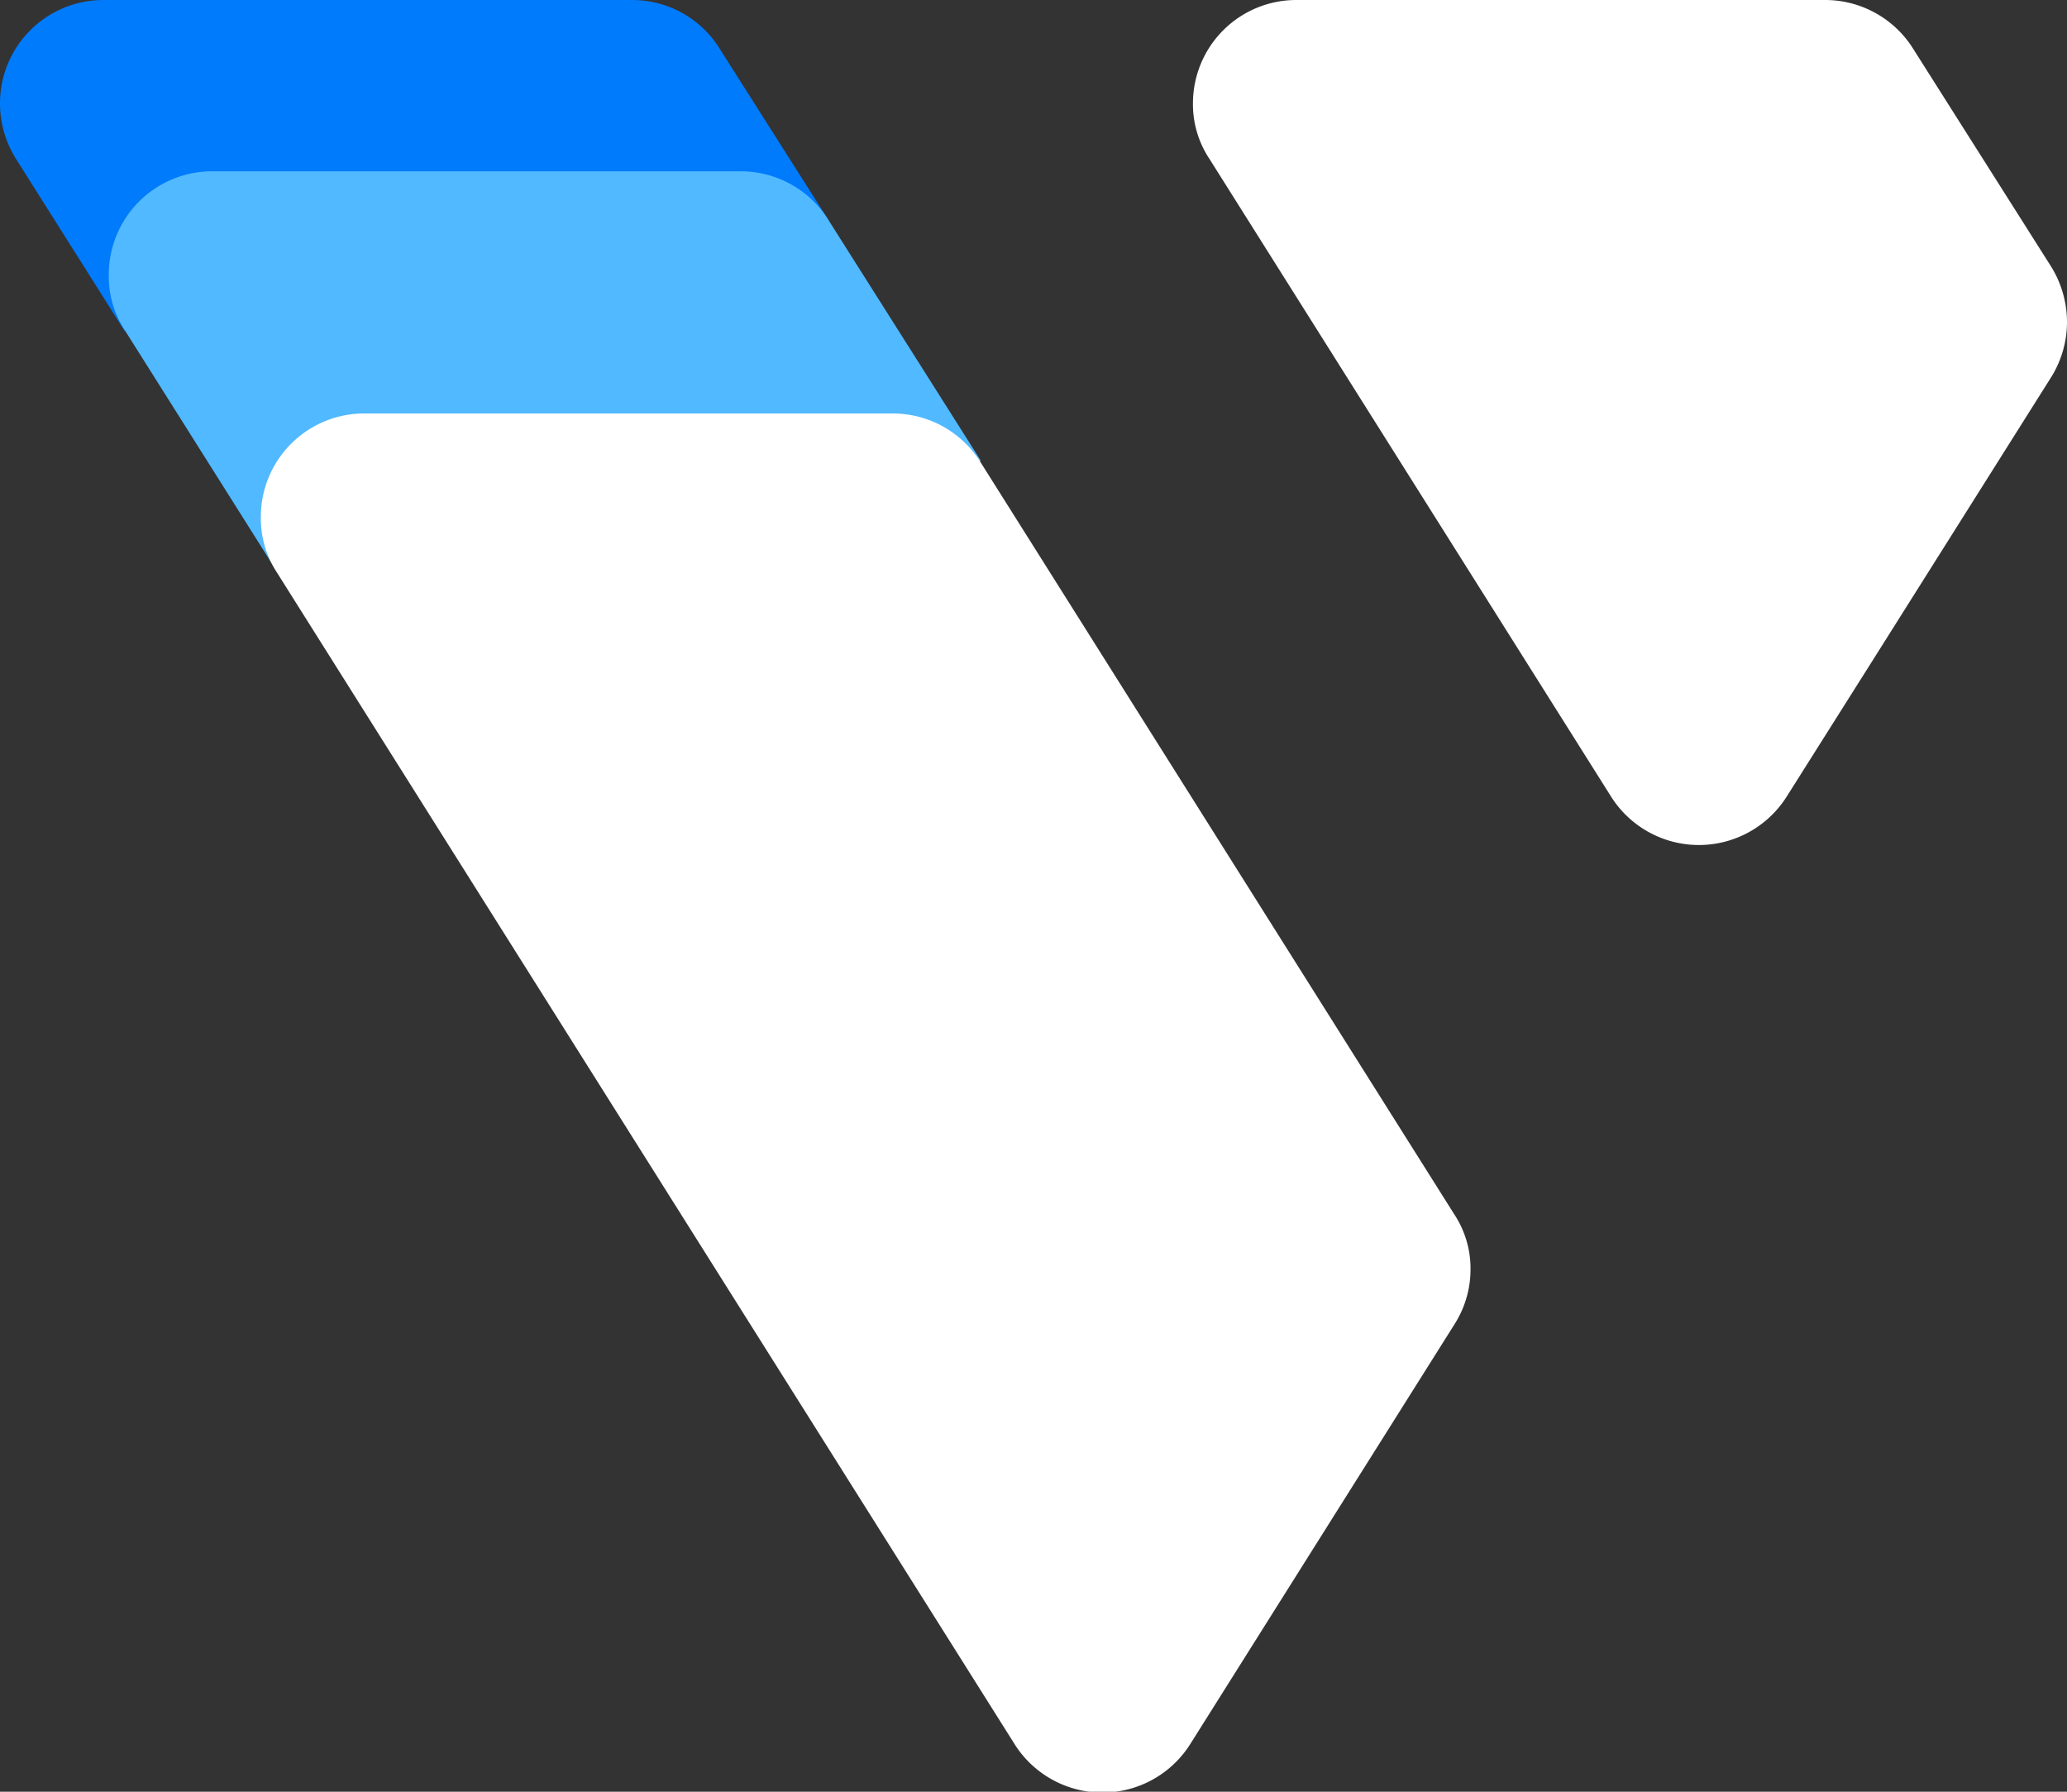
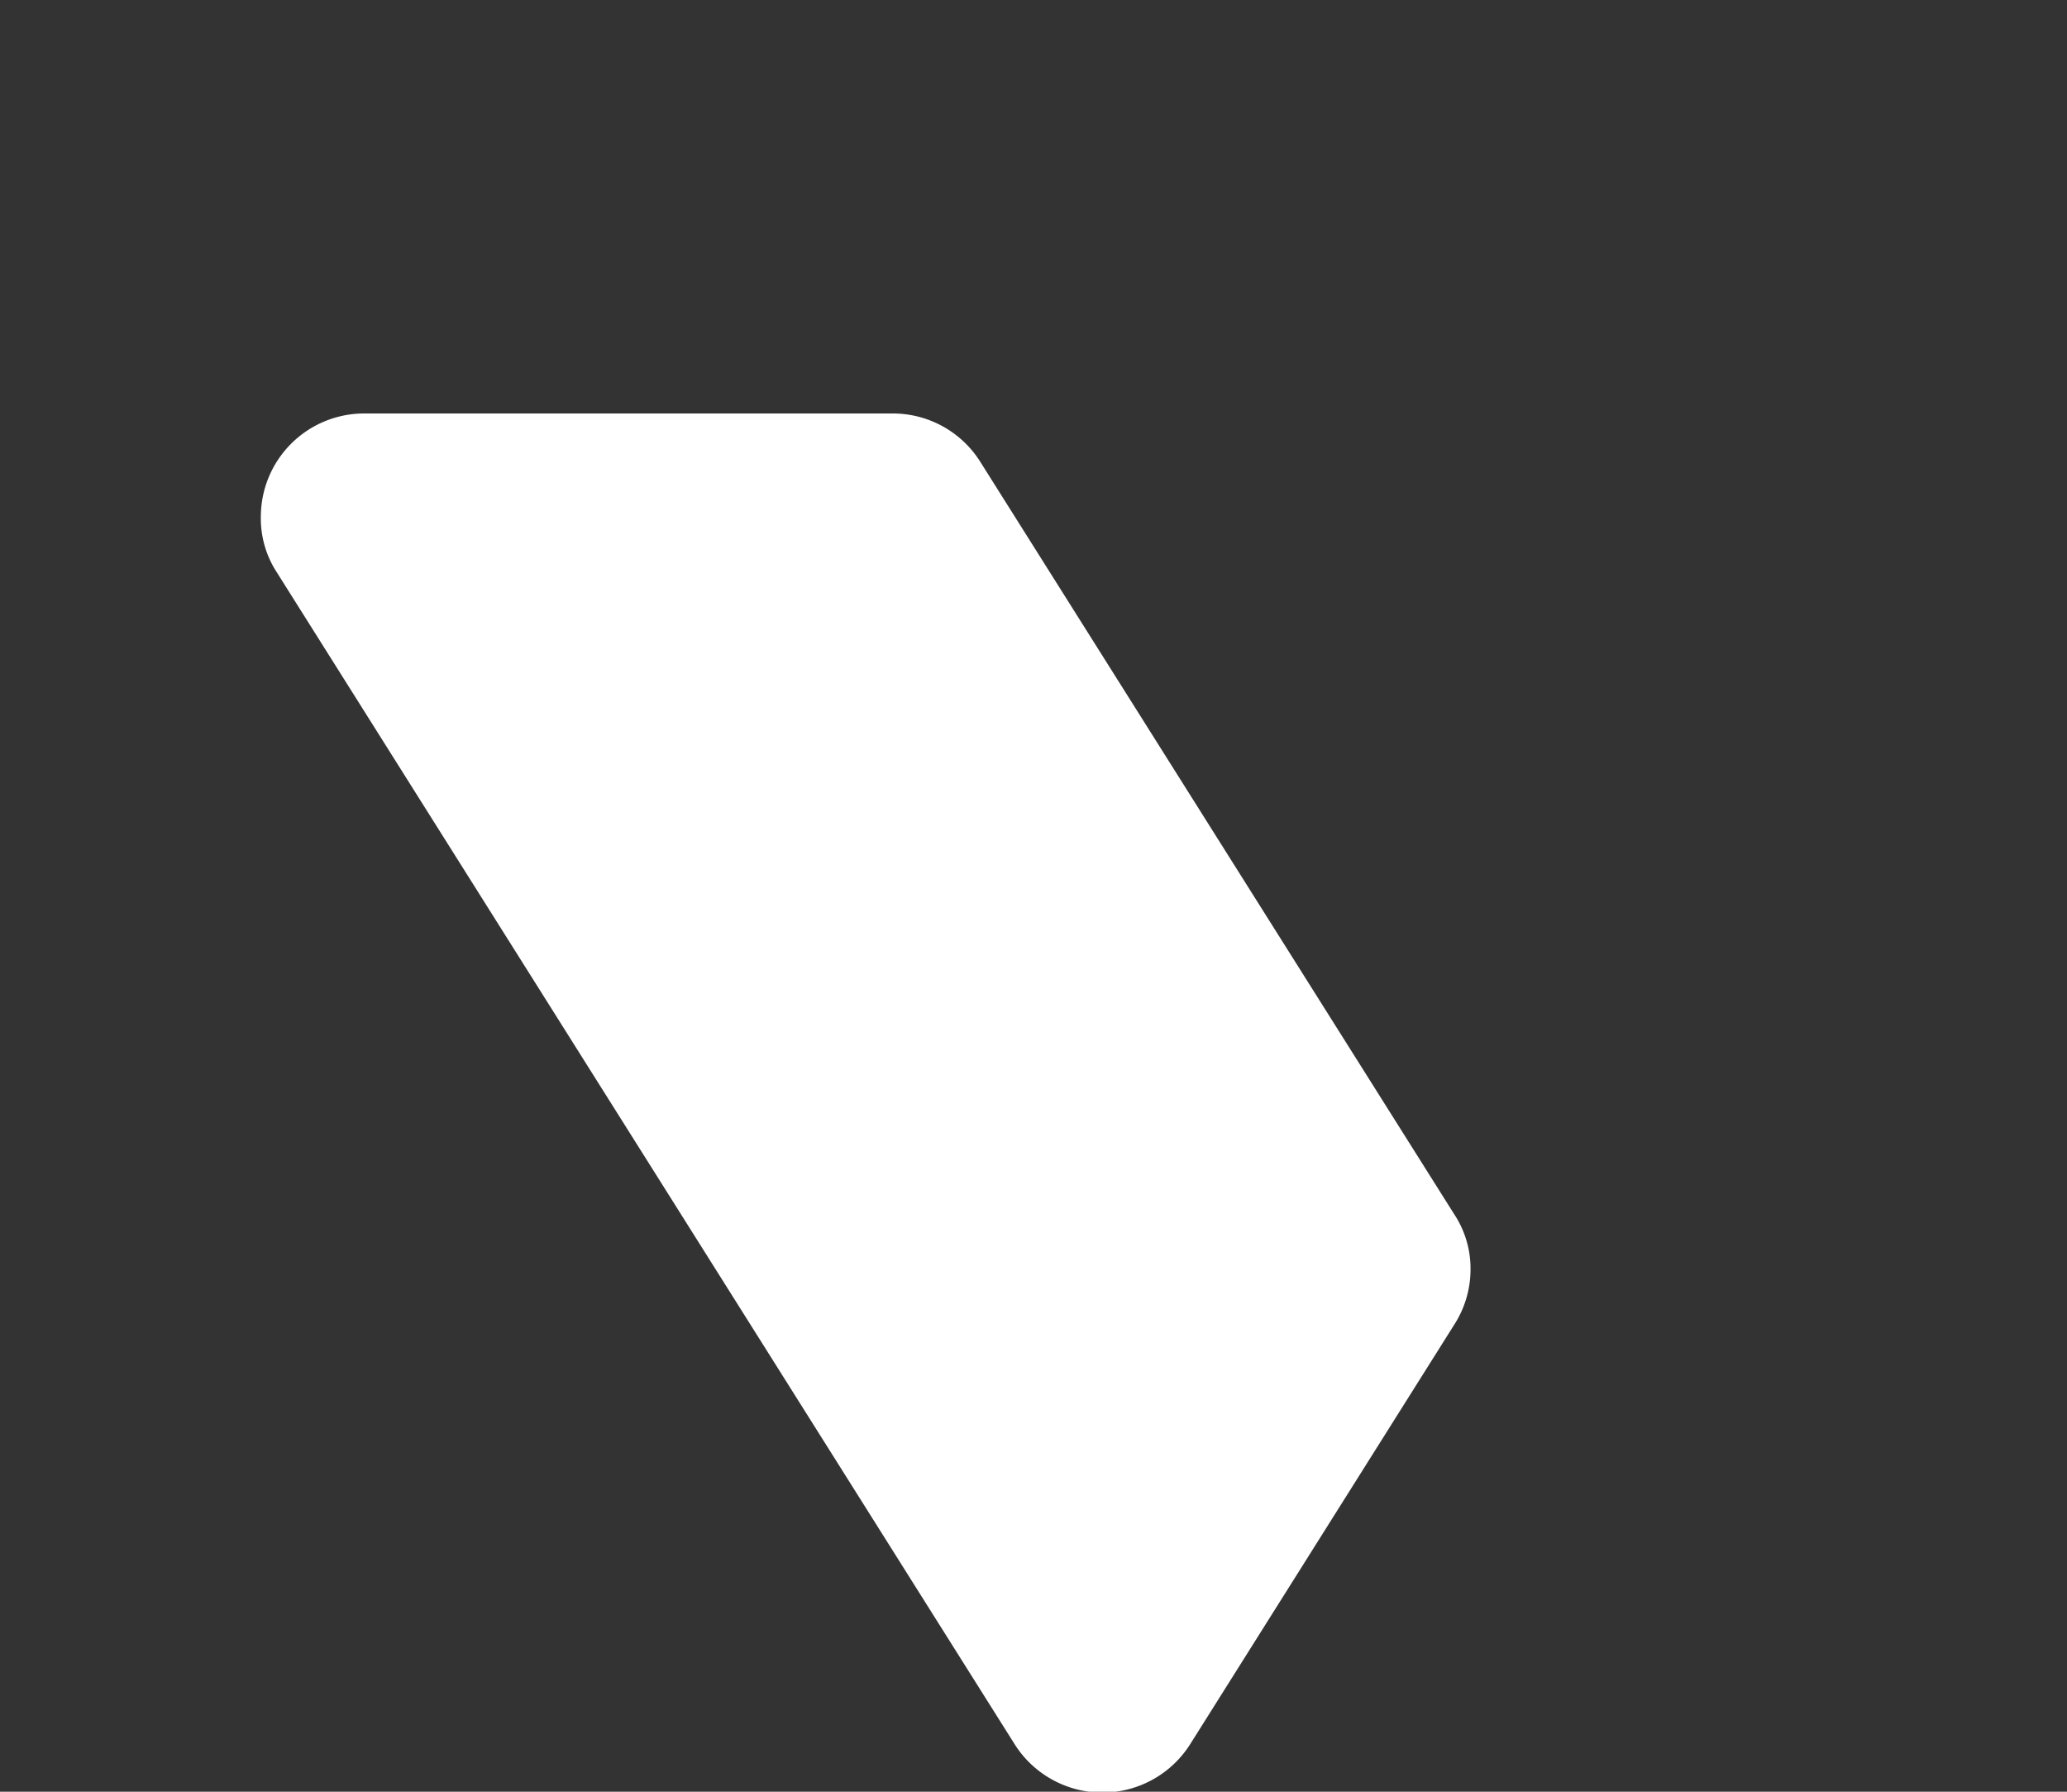
<svg xmlns="http://www.w3.org/2000/svg" id="sygnet__on-white" viewBox="0 0 42 36.4">
  <rect x="0" y="0" width="42" height="36.4" fill="#333333" stroke="none" />
  <defs>
    <style>.cls-1{fill:#007bfc;}.cls-2{fill:#51b9ff;}.cls-3{fill:#fff;}</style>
  </defs>
  <title>sygnet__on-dark</title>
-   <path class="cls-1" d="M14.63,4a2.09,2.09,0,0,0-1.77-1H2.1A2.1,2.1,0,0,0,0,5.1,2.12,2.12,0,0,0,.32,6.22l2.21,3.5L16.84,7.48Z" transform="translate(0 -3)" />
-   <path class="cls-2" d="M16.84,7.48a2.1,2.1,0,0,0-1.78-1H4.31a2.1,2.1,0,0,0-2.1,2.1,2,2,0,0,0,.32,1.12l3.09,4.9,14.31-2.24Z" transform="translate(0 -3)" />
  <path class="cls-3" d="M5.62,14.62A2,2,0,0,1,5.3,13.5a2.1,2.1,0,0,1,2.1-2.1H18.15a2.1,2.1,0,0,1,1.78,1l9.62,15.27a2,2,0,0,1,.33,1.12,2.07,2.07,0,0,1-.33,1.12l-5.37,8.53a2.11,2.11,0,0,1-3.56,0Z" transform="translate(0 -3)" />
-   <path class="cls-3" d="M32.74,19.19a2.11,2.11,0,0,0,3.56,0l1.85-2.93,3.53-5.6A2.12,2.12,0,0,0,42,9.54a2.15,2.15,0,0,0-.32-1.12L38.88,4A2.11,2.11,0,0,0,37.1,3H26.34a2.1,2.1,0,0,0-2.1,2.1,2,2,0,0,0,.33,1.12Z" transform="translate(0 -3)" />
</svg>